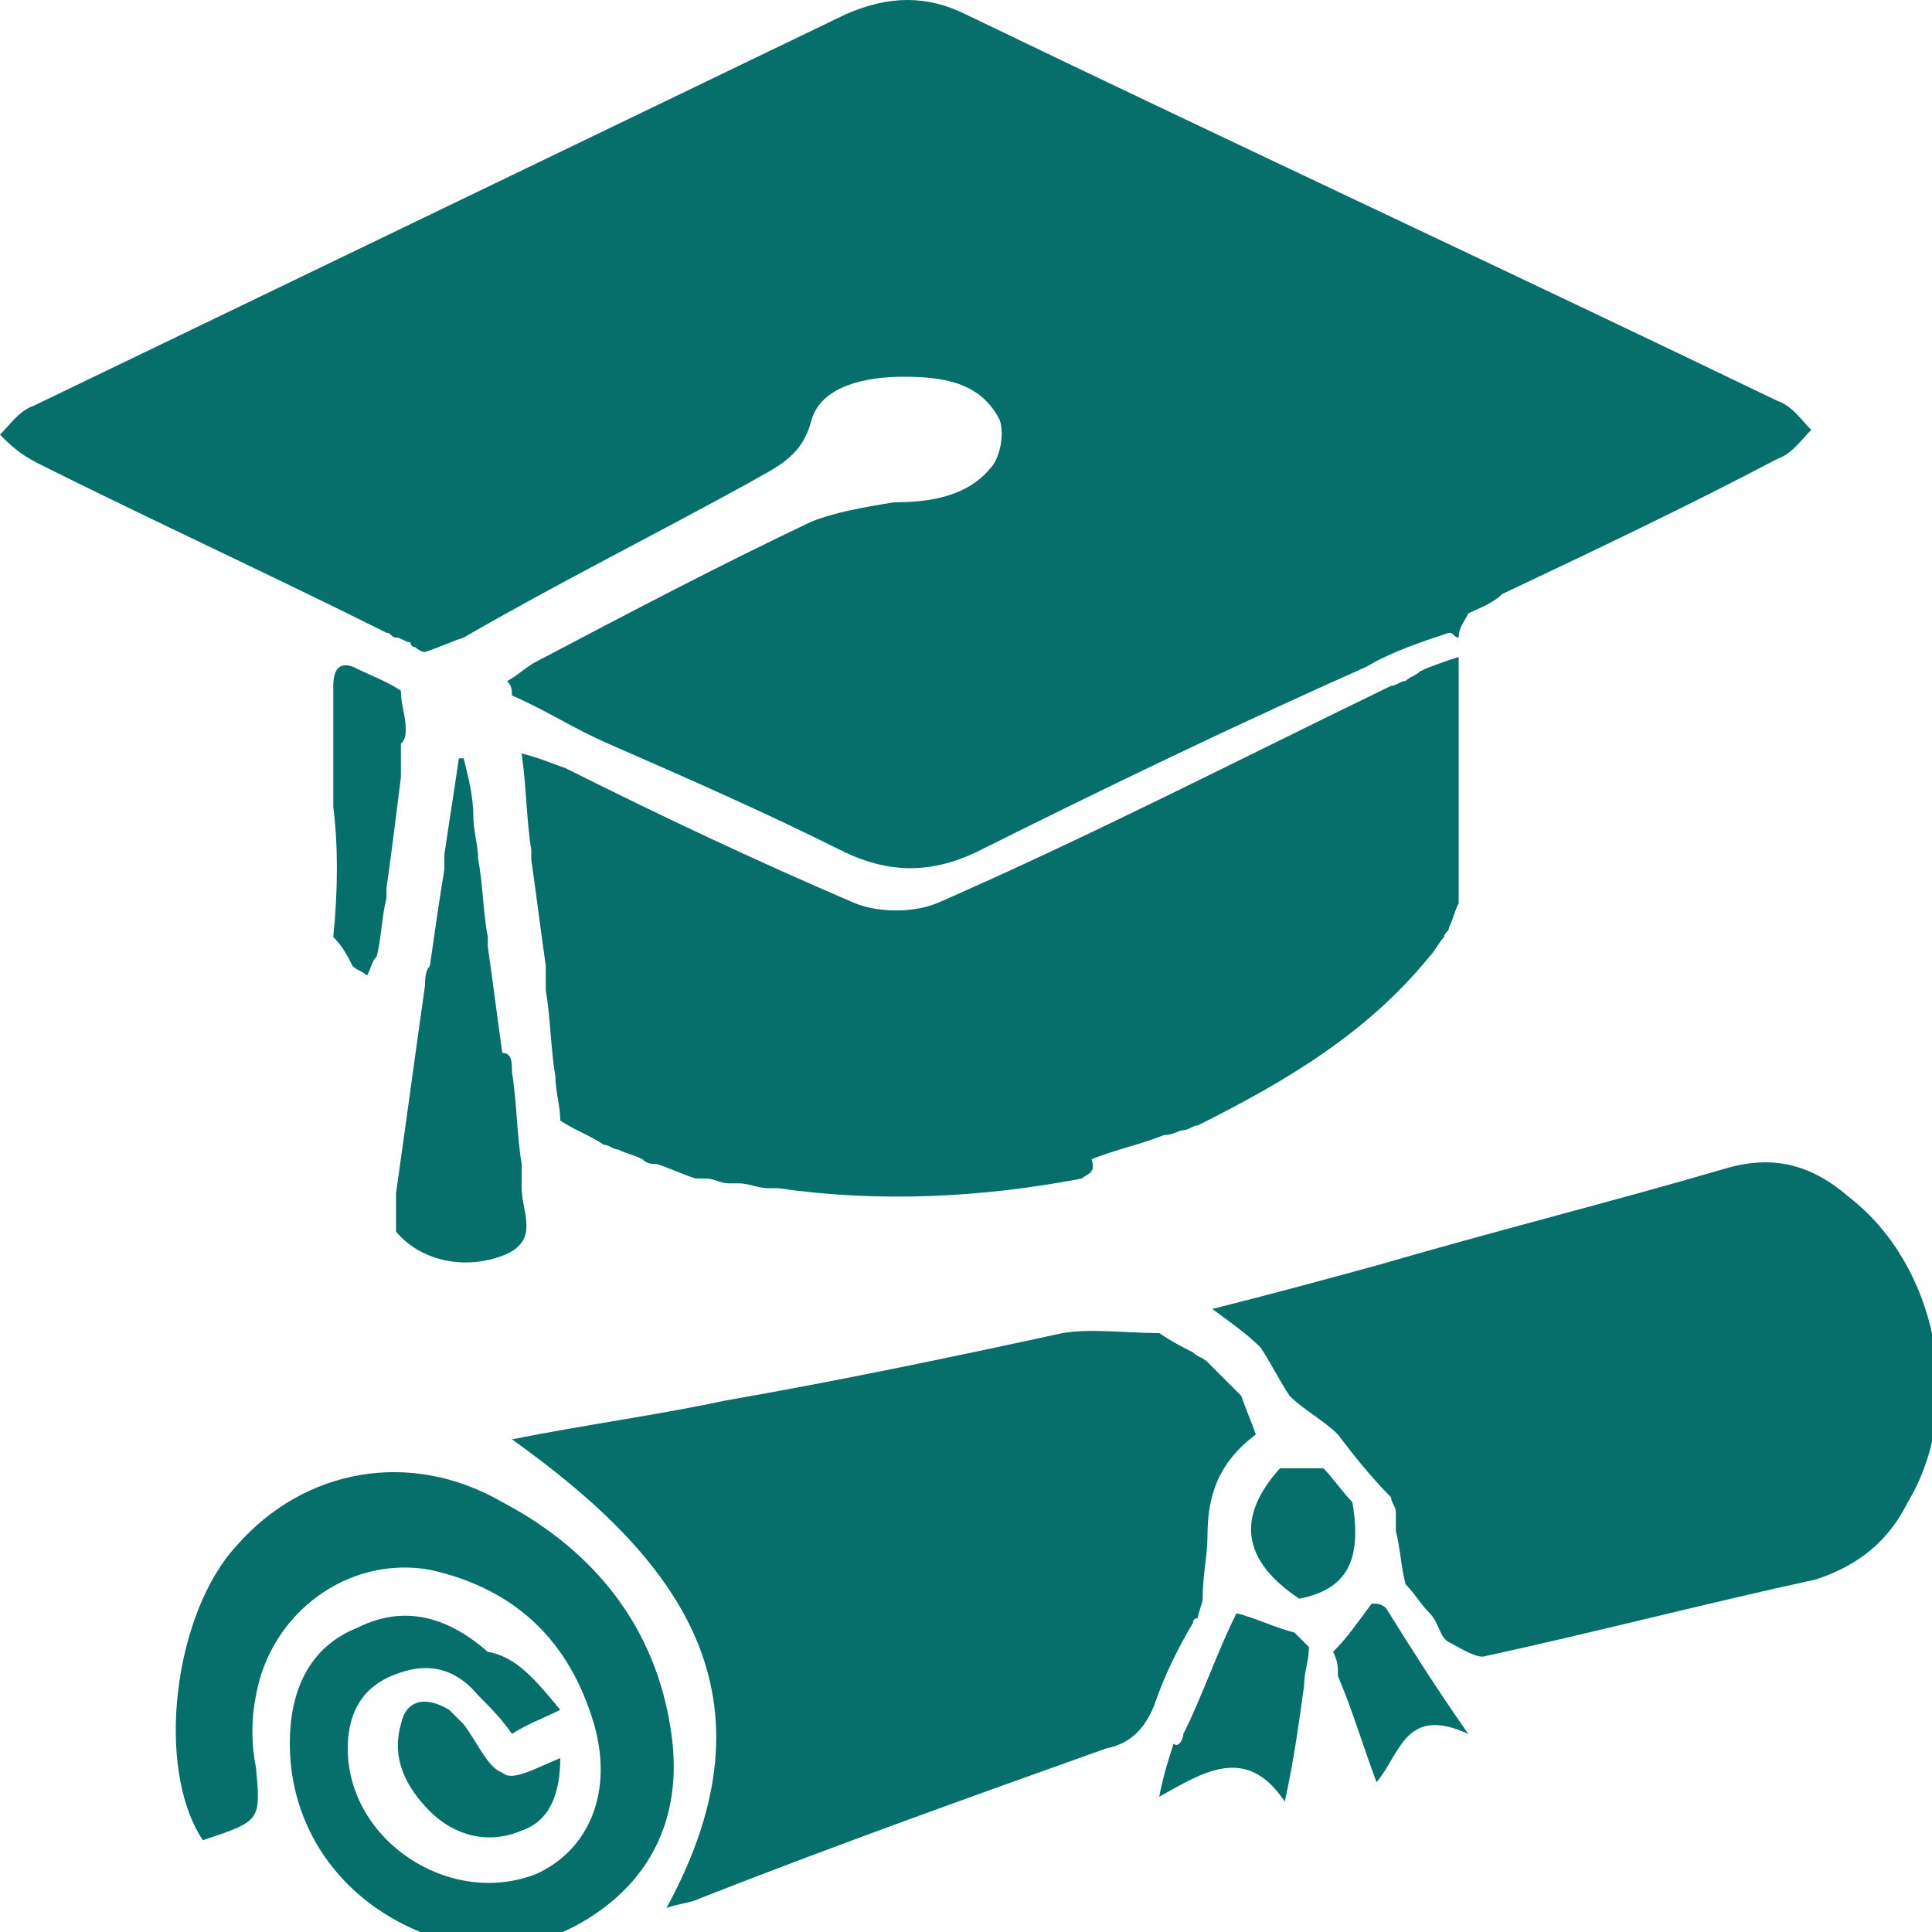
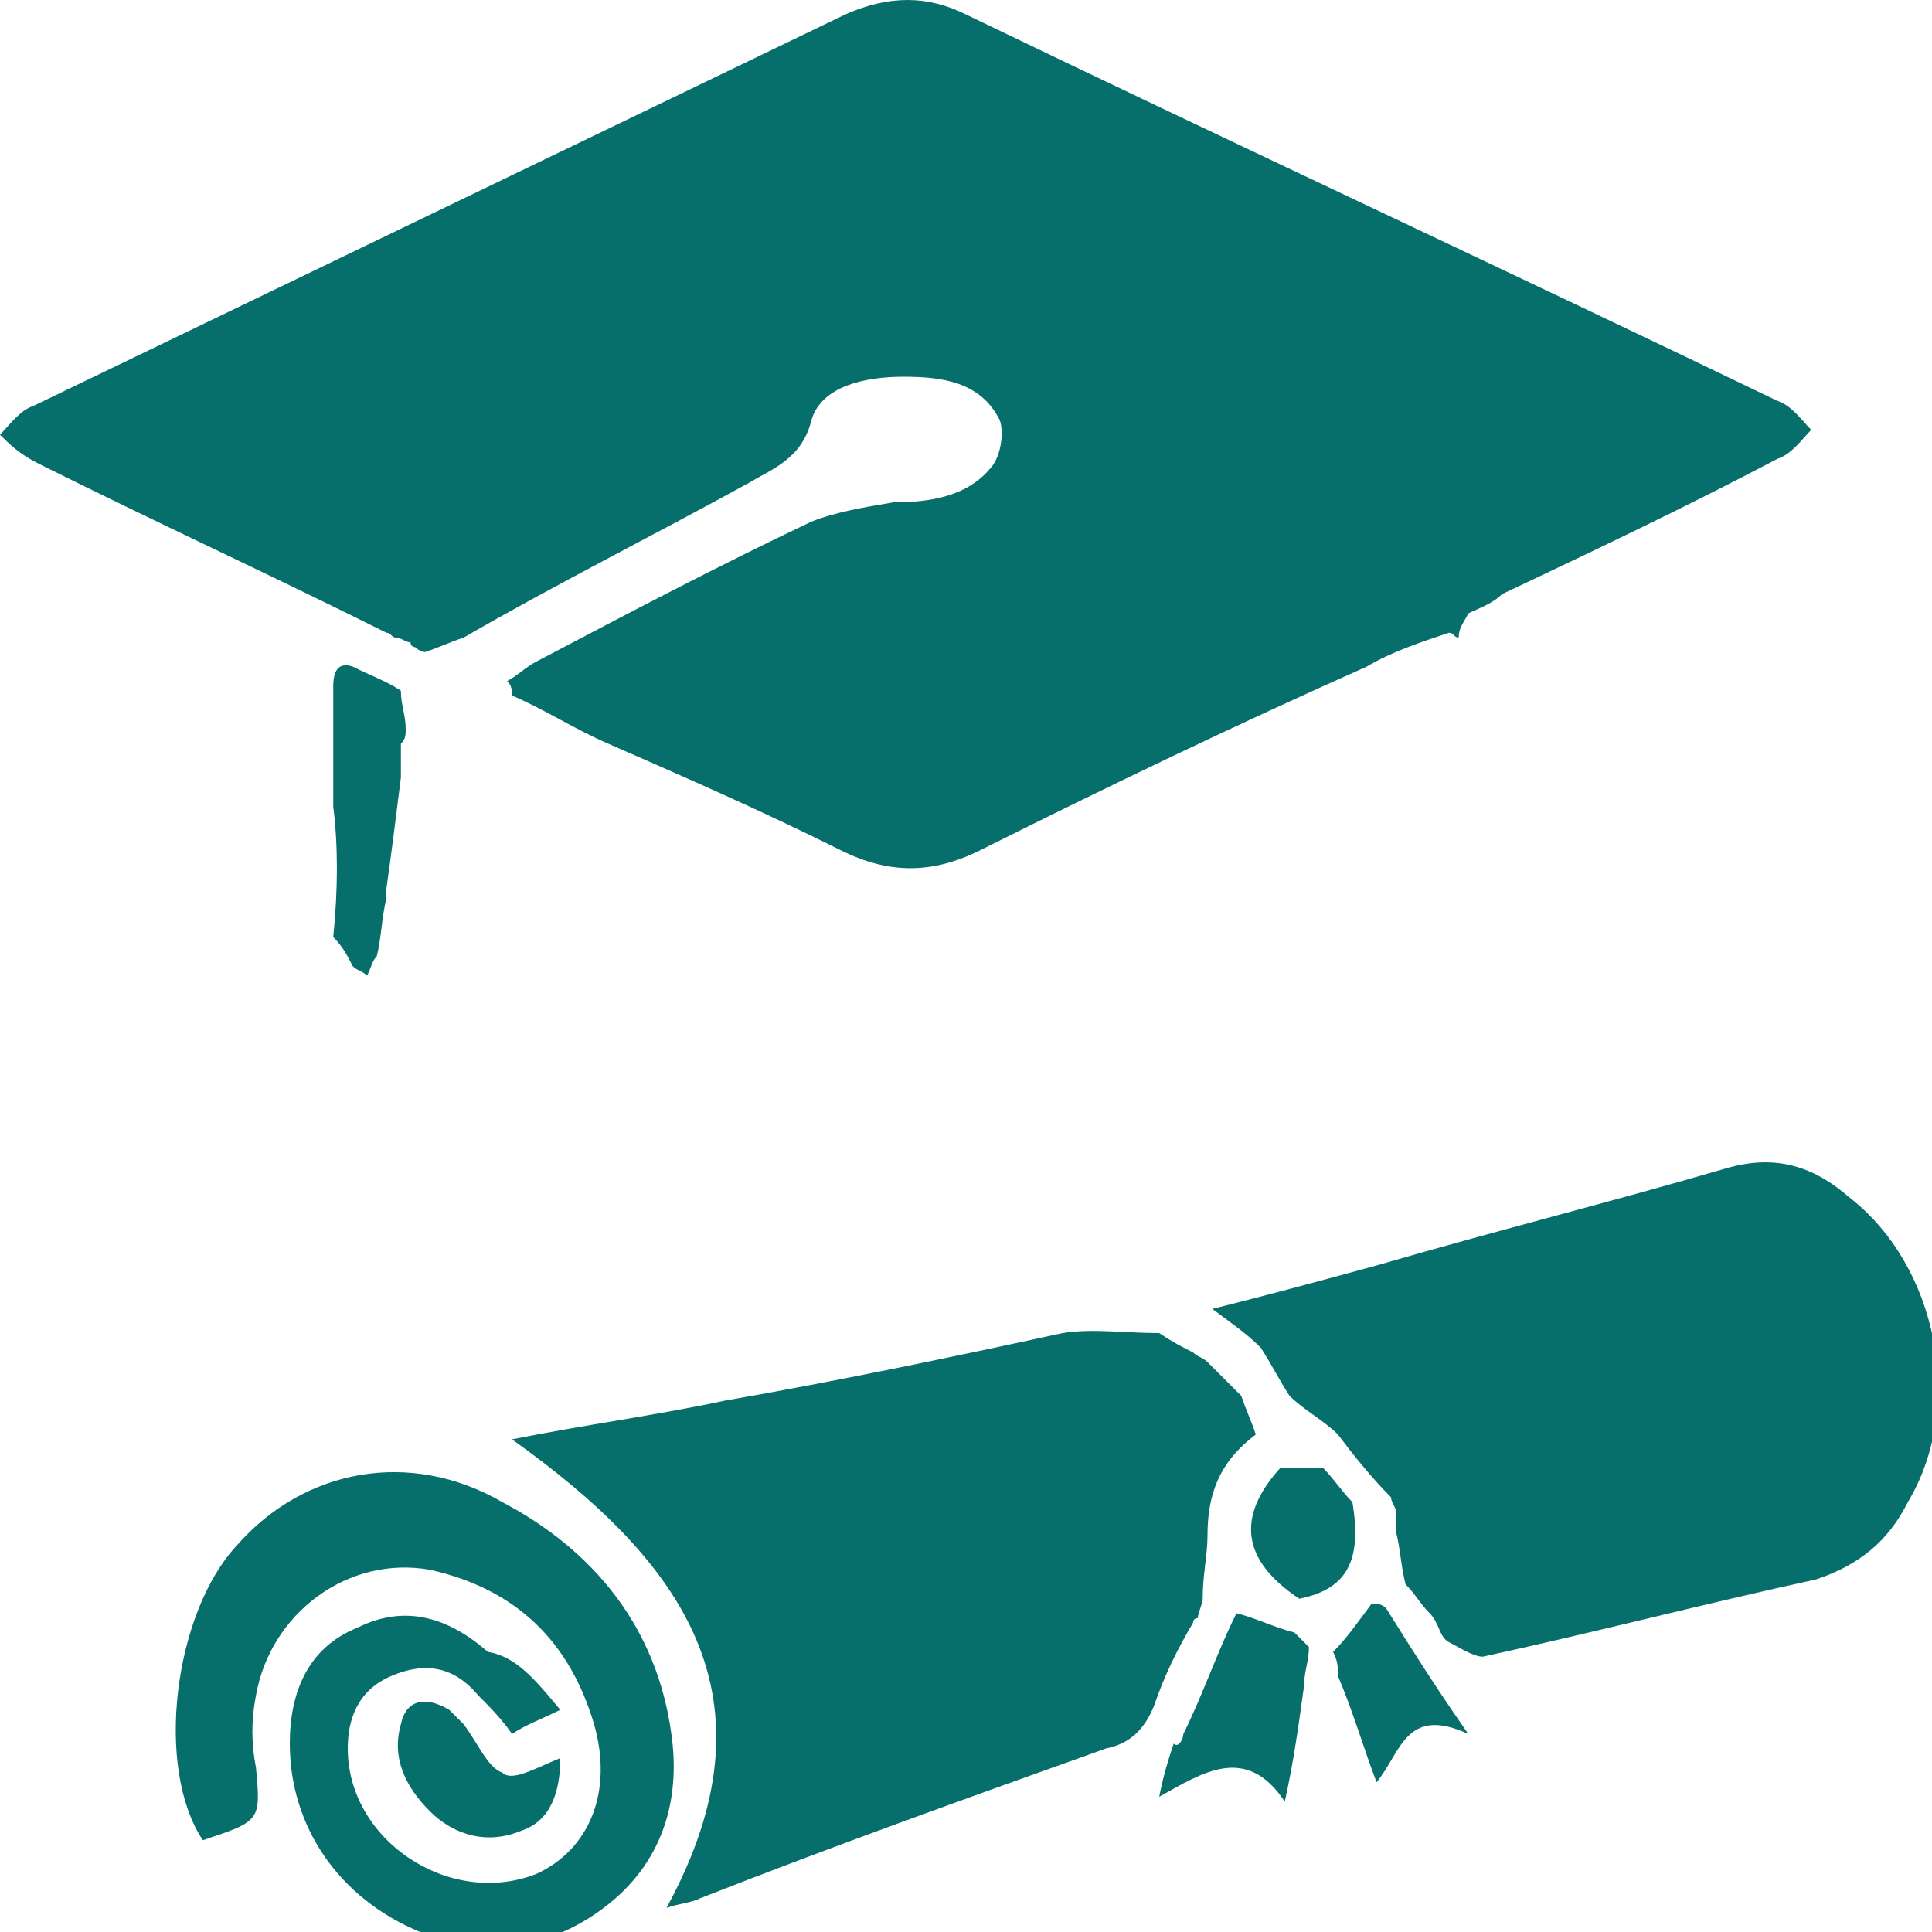
<svg xmlns="http://www.w3.org/2000/svg" id="Layer_1" x="0px" y="0px" viewBox="0 0 40 40" style="enable-background:new 0 0 40 40;" xml:space="preserve">
  <style type="text/css">	.st0{fill:#066E6B;}</style>
  <g>
    <path class="st0" d="M30.4,12.7c-0.1,0.2-0.2,0.3-0.2,0.5c0,0,0,0,0,0c-0.1,0-0.1-0.1-0.2-0.1c0,0,0,0,0,0  c-0.6,0.2-1.2,0.4-1.7,0.7c-2.7,1.2-5.4,2.5-8,3.8c-1,0.5-1.9,0.5-2.9,0c-1.6-0.8-3.2-1.5-4.8-2.2c-0.7-0.3-1.3-0.7-2-1  c0-0.1,0-0.2-0.1-0.3c0.2-0.1,0.4-0.3,0.6-0.4c1.9-1,3.8-2,5.7-2.9c0.5-0.2,1.1-0.3,1.7-0.4c0.7,0,1.5-0.1,2-0.7  c0.2-0.2,0.3-0.7,0.2-1c-0.4-0.8-1.2-0.9-2-0.9c-0.8,0-1.7,0.2-1.9,0.9c-0.2,0.8-0.8,1-1.3,1.3c-2,1.1-4,2.1-5.9,3.2  c-0.3,0.1-0.5,0.2-0.8,0.3c-0.1,0-0.2-0.1-0.2-0.1c0,0-0.1,0-0.1-0.1c-0.1,0-0.2-0.1-0.3-0.1c0,0,0,0,0,0c-0.1,0-0.1-0.1-0.2-0.1  c-2.4-1.2-4.8-2.3-7.2-3.5C0.4,9.4,0.2,9.2,0,9c0.2-0.2,0.4-0.5,0.7-0.6C6.3,5.7,11.9,3,17.5,0.3c0.9-0.4,1.7-0.4,2.5,0  c5.6,2.7,11.2,5.3,16.8,8c0.3,0.1,0.5,0.4,0.7,0.6c-0.2,0.2-0.4,0.5-0.7,0.6c-1.9,1-3.8,1.9-5.7,2.8C30.9,12.5,30.6,12.6,30.4,12.7  z" />
-     <path class="st0" d="M22.4,24.4c-2.1,0.4-4.2,0.5-6.3,0.2c-0.1,0-0.1,0-0.2,0c-0.2,0-0.4-0.1-0.6-0.1c-0.1,0-0.1,0-0.2,0  c-0.2,0-0.3-0.1-0.5-0.1c-0.1,0-0.1,0-0.2,0c-0.3-0.1-0.5-0.2-0.8-0.3c-0.1,0-0.2,0-0.3-0.1c-0.2-0.1-0.3-0.1-0.5-0.2  c-0.1,0-0.2-0.1-0.3-0.1c-0.3-0.2-0.6-0.3-0.9-0.5c0-0.3-0.1-0.6-0.1-0.9c-0.1-0.6-0.1-1.2-0.2-1.8c0-0.2,0-0.3,0-0.5  c-0.1-0.7-0.2-1.5-0.3-2.2c0-0.1,0-0.1,0-0.2c-0.1-0.6-0.1-1.3-0.2-2c0.4,0.1,0.6,0.2,0.9,0.3c2,1,3.9,1.9,6,2.8  c0.5,0.2,1.2,0.2,1.7,0c3.2-1.4,6.3-3,9.4-4.5c0.1,0,0.2-0.1,0.3-0.1c0.1-0.1,0.2-0.1,0.3-0.2c0.2-0.1,0.5-0.2,0.8-0.3  c0,1.7,0,3.4,0,5.1c-0.1,0.2-0.1,0.3-0.2,0.5c0,0.1-0.1,0.1-0.1,0.2c-0.1,0.1-0.2,0.3-0.3,0.4c-1.3,1.6-3,2.6-4.8,3.5  c-0.1,0-0.2,0.1-0.3,0.1l0,0l0,0c-0.1,0-0.2,0.1-0.4,0.1c-0.5,0.2-1,0.3-1.5,0.5C22.7,24.3,22.5,24.3,22.4,24.4z" />
    <path class="st0" d="M24.7,28c0.1,0.1,0.2,0.1,0.3,0.2c0.2,0.2,0.5,0.5,0.7,0.7c0.1,0.3,0.2,0.5,0.3,0.8C25.2,30.3,25,31,25,31.8  c0,0.4-0.1,0.8-0.1,1.3c0,0.1-0.1,0.3-0.1,0.4c0,0-0.1,0-0.1,0.1c-0.3,0.5-0.6,1.1-0.8,1.7c-0.2,0.5-0.5,0.8-1,0.9  c-2.8,1-5.6,2-8.4,3.1c-0.2,0.1-0.4,0.1-0.7,0.2c2.4-4.4,0.3-7.2-3.2-9.7c1.5-0.3,3-0.5,4.4-0.8c2.3-0.4,4.7-0.9,7-1.4  c0.6-0.1,1.3,0,2,0C24.3,27.8,24.5,27.9,24.7,28z" />
    <path class="st0" d="M28.9,31.3c0-0.1-0.1-0.2-0.1-0.3c-0.4-0.4-0.8-0.9-1.1-1.3c-0.3-0.3-0.7-0.5-1-0.8c0,0,0,0,0,0  c-0.2-0.3-0.4-0.7-0.6-1c-0.3-0.3-0.6-0.5-1-0.8c1.2-0.3,2.3-0.6,3.4-0.9c2.4-0.7,4.8-1.3,7.2-2c1-0.3,1.8-0.1,2.6,0.6  c1.8,1.4,2.4,4.3,1.2,6.3c-0.4,0.8-1,1.3-1.9,1.6c-2.3,0.5-4.6,1.1-6.9,1.6c-0.2,0-0.5-0.2-0.7-0.3c-0.2-0.1-0.2-0.4-0.4-0.6  c-0.2-0.2-0.3-0.4-0.5-0.6c-0.1-0.4-0.1-0.7-0.2-1.1C28.9,31.4,28.9,31.3,28.9,31.3z" />
    <path class="st0" d="M11.6,35.4c-0.4,0.2-0.7,0.3-1,0.5c-0.2-0.3-0.5-0.6-0.7-0.8c-0.5-0.6-1.1-0.7-1.8-0.4  c-0.7,0.3-0.9,0.9-0.9,1.5c0,1.9,2.1,3.3,3.9,2.6c1.1-0.5,1.6-1.7,1.2-3.1c-0.5-1.7-1.6-2.8-3.4-3.2c-1.7-0.3-3.3,0.9-3.6,2.6  c-0.1,0.5-0.1,1,0,1.5c0.1,1.1,0.1,1.1-1.1,1.5c-1-1.5-0.6-4.7,0.7-6.1c1.4-1.6,3.6-2,5.5-0.9c1.9,1,3.2,2.6,3.5,4.8  c0.2,1.4-0.2,2.7-1.4,3.6c-1.2,0.9-2.5,1-3.8,0.5c-1.7-0.7-2.7-2.2-2.7-3.9c0-1.1,0.4-2,1.4-2.4c1-0.5,1.9-0.2,2.7,0.5  C10.7,34.3,11.1,34.8,11.6,35.4z" />
-     <path class="st0" d="M10.6,22.2c0.1,0.6,0.1,1.3,0.2,1.9c0,0.1,0,0.1,0,0.2c0,0.1,0,0.2,0,0.3c0,0.5,0.4,1.1-0.4,1.4  c-0.8,0.3-1.7,0.1-2.2-0.5c0-0.1,0-0.2,0-0.3c0-0.1,0-0.2,0-0.3c0-0.1,0-0.2,0-0.2c0.2-1.4,0.4-2.9,0.6-4.3c0-0.1,0-0.3,0.1-0.4  c0.1-0.7,0.2-1.4,0.3-2c0-0.1,0-0.2,0-0.3c0.1-0.7,0.2-1.3,0.3-2c0,0,0.1,0,0.1,0c0.1,0.4,0.2,0.8,0.2,1.2c0,0.3,0.1,0.6,0.1,0.9  c0.1,0.5,0.1,1.1,0.2,1.6c0,0.1,0,0.1,0,0.2c0.1,0.7,0.2,1.5,0.3,2.2C10.6,21.8,10.6,22,10.6,22.2z" />
    <path class="st0" d="M8.3,14.3c0,0.3,0.1,0.5,0.1,0.8c0,0.1,0,0.2-0.1,0.3c0,0.2,0,0.3,0,0.5c0,0.1,0,0.1,0,0.2  c-0.1,0.8-0.2,1.6-0.3,2.3c0,0.1,0,0.1,0,0.2c-0.1,0.4-0.1,0.8-0.2,1.2c-0.1,0.1-0.1,0.2-0.2,0.4c-0.1-0.1-0.2-0.1-0.3-0.2  c-0.1-0.2-0.2-0.4-0.4-0.6C7,18.4,7,17.5,6.9,16.7c0-0.8,0-1.7,0-2.5c0-0.3,0.1-0.5,0.4-0.4C7.7,14,8,14.1,8.3,14.3z" />
    <path class="st0" d="M24.5,35.9c0.4-0.8,0.7-1.7,1.1-2.5c0.4,0.1,0.8,0.3,1.2,0.4c0.1,0.1,0.2,0.2,0.3,0.3c0,0.3-0.1,0.5-0.1,0.8  c-0.1,0.7-0.2,1.5-0.4,2.4c-0.8-1.2-1.7-0.6-2.6-0.1c0.1-0.5,0.2-0.8,0.3-1.1C24.4,36.2,24.5,36,24.5,35.9z" />
    <path class="st0" d="M11.6,36.4c0,0.7-0.2,1.3-0.8,1.5c-0.7,0.3-1.4,0.1-1.9-0.4c-0.5-0.5-0.8-1.1-0.6-1.8c0.1-0.5,0.5-0.6,1-0.3  c0.1,0.1,0.2,0.2,0.3,0.3c0.3,0.4,0.5,0.9,0.8,1C10.6,36.9,11.1,36.6,11.6,36.4z" />
    <path class="st0" d="M28,31.1c0.2,1.2-0.1,1.8-1.1,2c-1.2-0.8-1.3-1.7-0.4-2.7c0.3,0,0.6,0,0.9,0C27.6,30.6,27.8,30.9,28,31.1z" />
    <path class="st0" d="M27.6,34.2c0.3-0.3,0.5-0.6,0.8-1c0.1,0,0.2,0,0.3,0.1c0.5,0.8,1,1.6,1.7,2.6c-1.3-0.6-1.4,0.4-1.9,1  c-0.3-0.8-0.5-1.5-0.8-2.2C27.7,34.5,27.7,34.4,27.6,34.2z" />
  </g>
</svg>